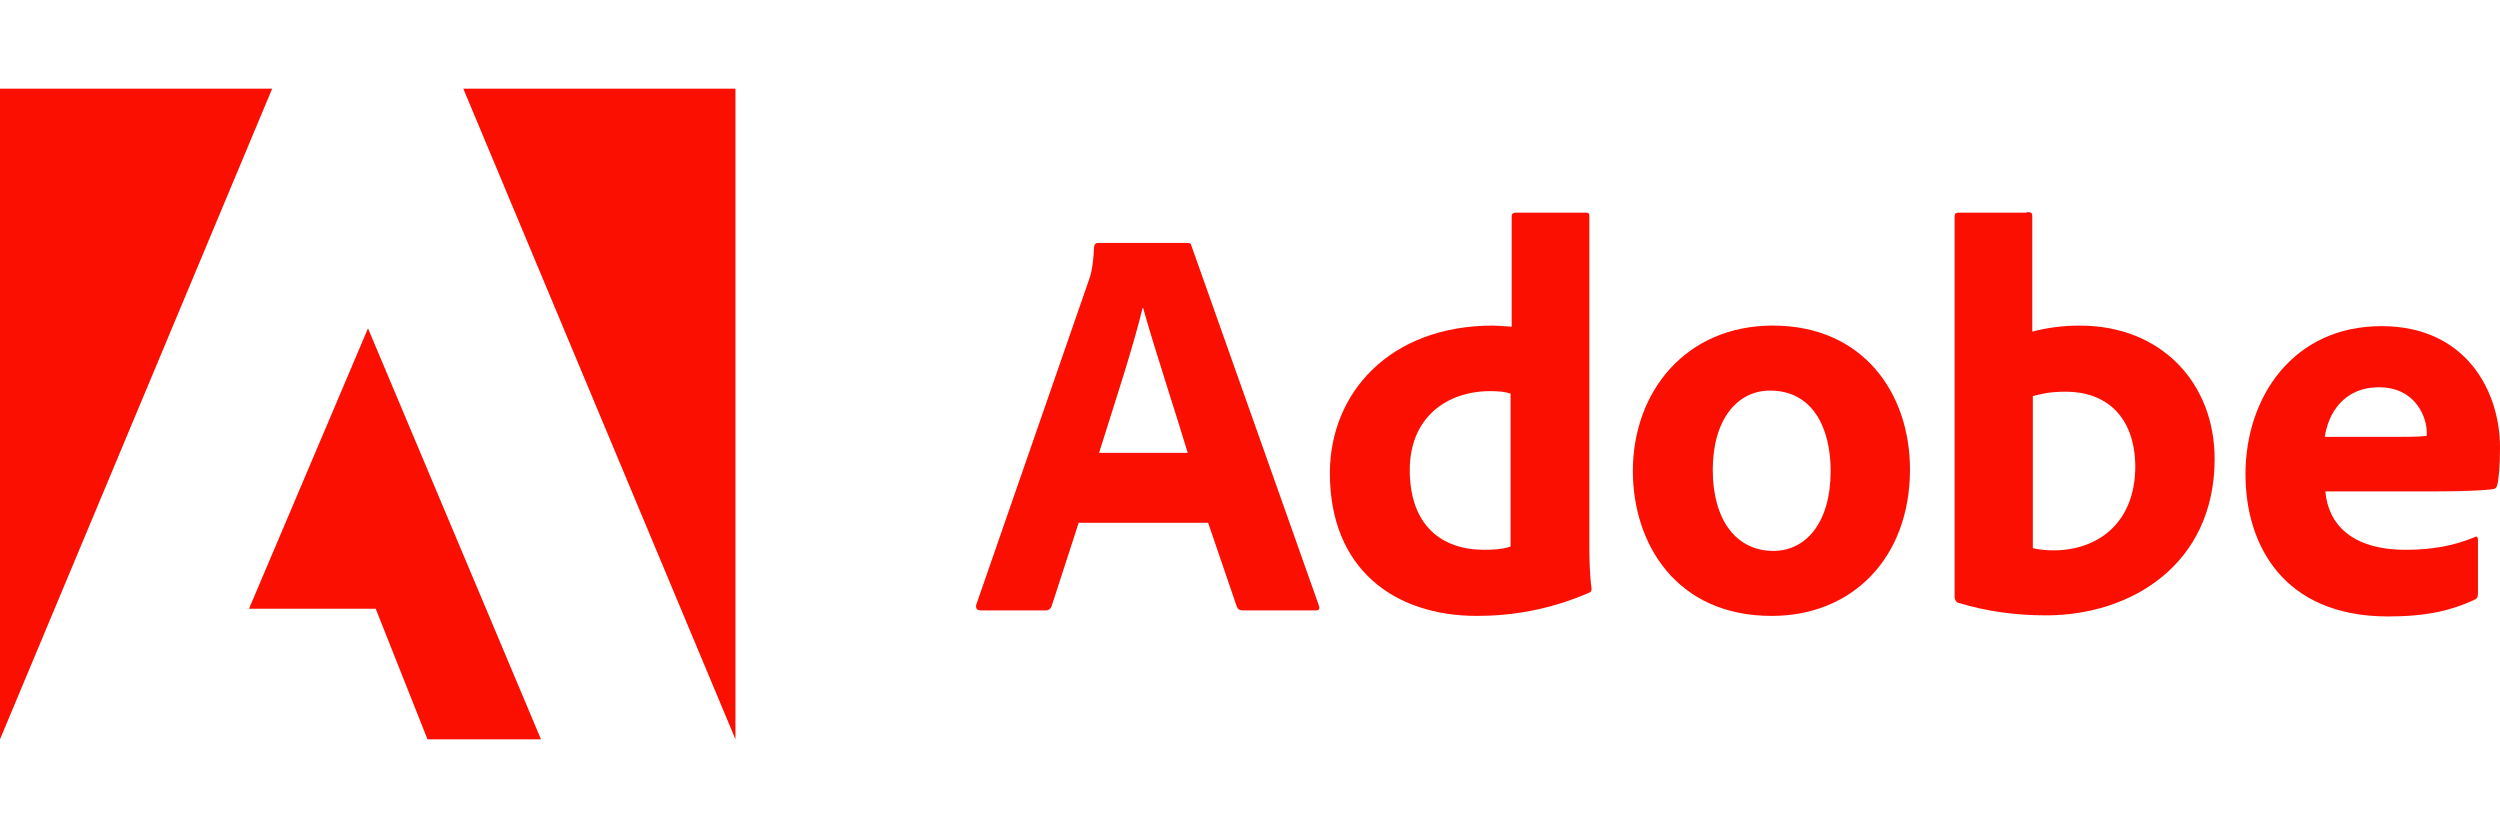
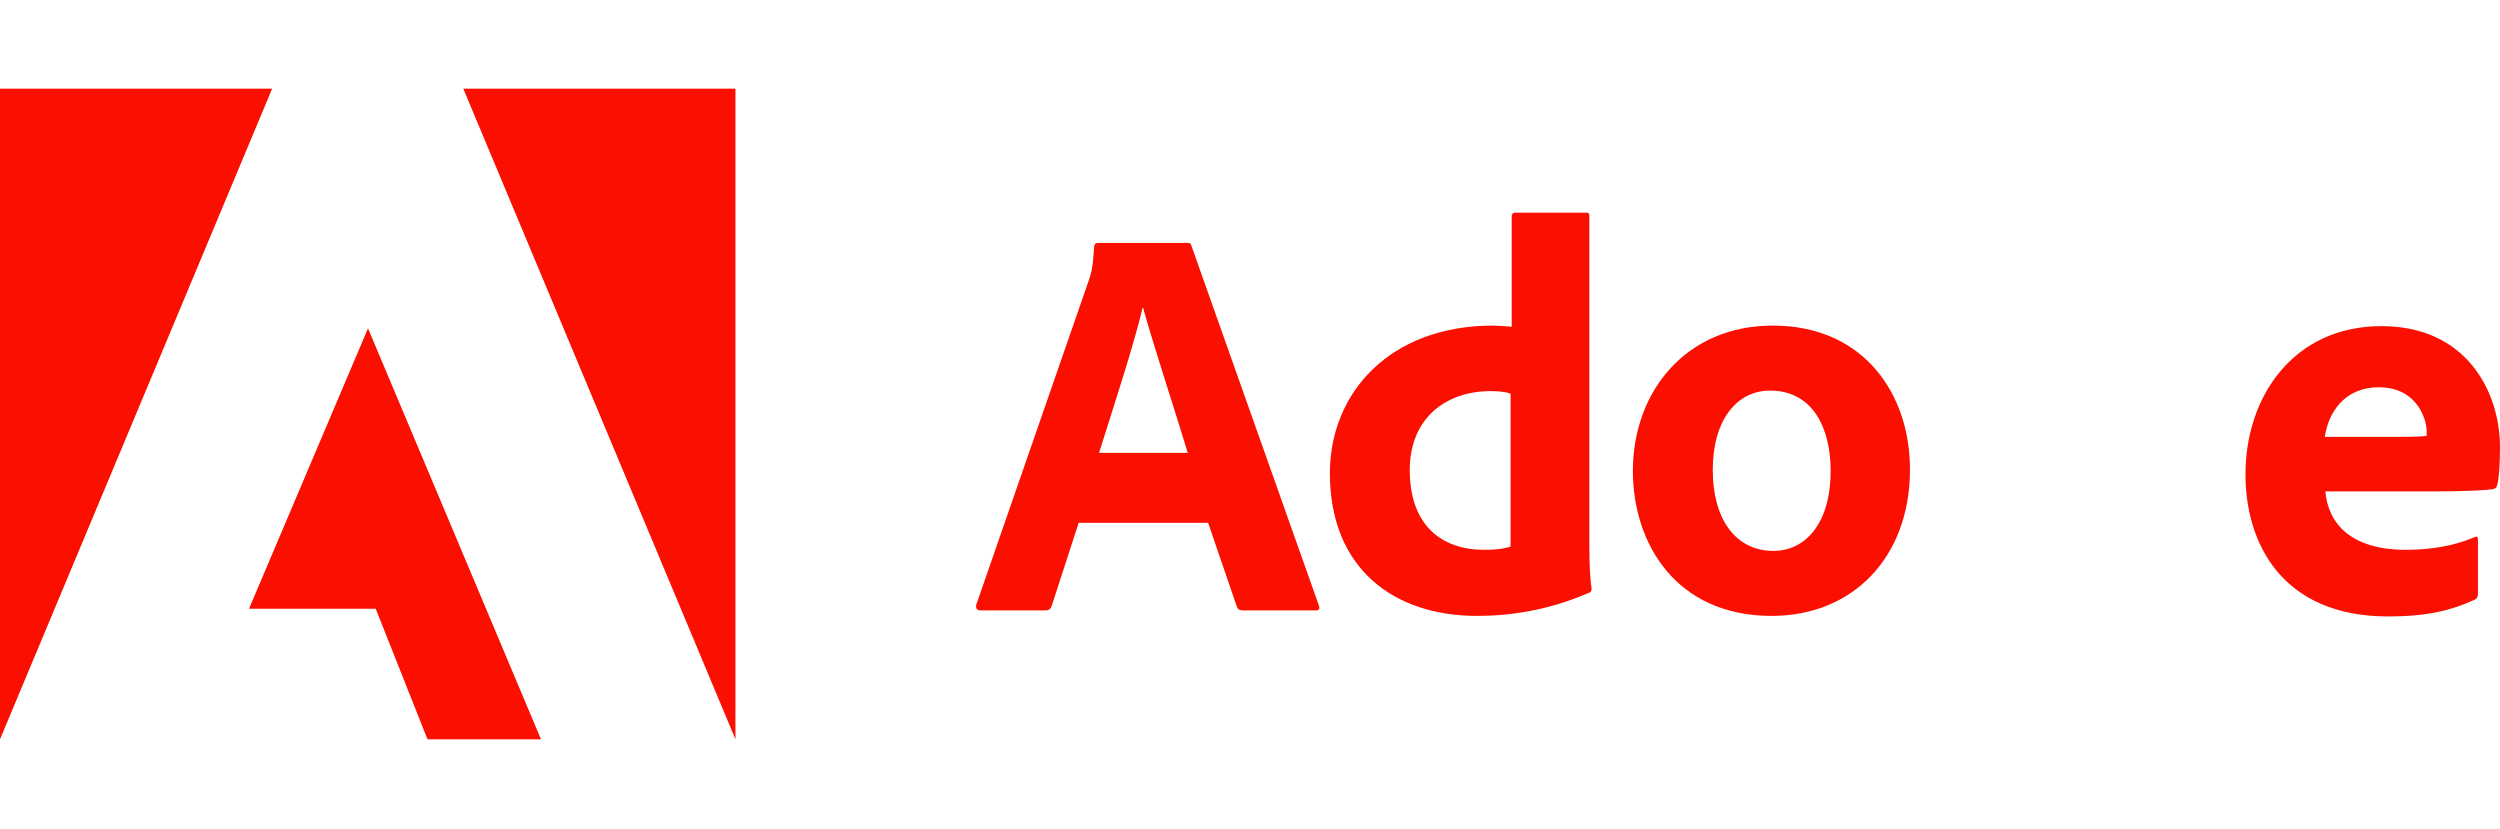
<svg xmlns="http://www.w3.org/2000/svg" version="1.1" id="레이어_1" x="0px" y="0px" viewBox="0 0 453.8 150.4" style="enable-background:new 0 0 453.8 150.4;" xml:space="preserve">
  <style type="text/css">
	.st0{fill:#FA0F00;}
</style>
  <g>
    <polygon class="st0" points="84.1,16.1 133.5,16.1 133.5,134.2  " />
    <polygon class="st0" points="49.4,16.1 0,16.1 0,134.2  " />
    <polygon class="st0" points="66.8,59.6 98.2,134.2 77.6,134.2 68.2,110.5 45.2,110.5  " />
    <path class="st0" d="M195.8,94.9l-4.9,15.1c-0.2,0.5-0.5,0.8-1.1,0.8H178c-0.7,0-0.9-0.4-0.8-1L197.6,51c0.4-1.1,0.8-2.3,1-6.2   c0-0.4,0.3-0.7,0.6-0.7h16.3c0.5,0,0.7,0.1,0.8,0.6l23.1,65.2c0.2,0.5,0.1,0.9-0.5,0.9h-13.3c-0.6,0-0.9-0.2-1.1-0.7l-5.2-15.2   L195.8,94.9L195.8,94.9z M215.6,82.2c-2-6.7-6.1-19.1-8.1-26.3h-0.1c-1.6,6.8-5.3,18-7.9,26.3H215.6z" />
    <path class="st0" d="M241.4,85.9c0-14.6,10.9-26.8,29.6-26.8c0.8,0,1.8,0.1,3.4,0.2V39.3c0-0.5,0.3-0.7,0.7-0.7h12.8   c0.5,0,0.6,0.2,0.6,0.6v60.2c0,2.3,0.1,5.4,0.4,7.4c0,0.5-0.1,0.7-0.7,0.9c-7,3-13.8,4.1-20.1,4.1   C253,111.8,241.4,103.2,241.4,85.9z M274.3,71.5c-1-0.4-2.3-0.5-3.8-0.5c-7.9,0-14.6,4.8-14.6,14.3c0,10.1,5.8,14.5,13.5,14.5   c1.7,0,3.4-0.1,4.8-0.6V71.5z" />
    <path class="st0" d="M346.7,85.2c0,16-10.4,26.6-25.1,26.6c-17.4,0-25.2-13.2-25.2-26.3c0-14.5,9.7-26.4,25.4-26.4   C338.3,59.1,346.7,71.5,346.7,85.2z M310.9,85.3c0,9,4.2,14.7,11,14.7c5.9,0,10.4-5.1,10.4-14.5c0-7.9-3.3-14.6-11-14.6   C315.3,70.9,310.9,76.2,310.9,85.3z" />
-     <path class="st0" d="M367.9,38.5c0.8,0,1,0.1,1,0.8v20.9c2.6-0.7,5.5-1.1,8.6-1.1c15,0,24.5,10.6,24.5,24.2   c0,19.1-15.1,28.4-30.6,28.4c-5.4,0-10.8-0.7-16-2.3c-0.3-0.1-0.6-0.6-0.6-1V39.3c0-0.5,0.2-0.7,0.7-0.7H367.9z M375,71.1   c-3.3,0-4.7,0.5-6,0.8v27.6c1.2,0.3,2.5,0.4,3.8,0.4c7.7,0,14.8-4.7,14.8-15.3C387.5,75.4,382.1,71.1,375,71.1z" />
    <path class="st0" d="M422.1,89.2c0.5,5.8,4.6,10.6,14.6,10.6c4.6,0,8.7-0.7,12.5-2.3c0.3-0.2,0.6-0.1,0.6,0.5v9.7   c0,0.7-0.2,1-0.7,1.2c-4.1,1.9-8.6,3-15.6,3c-19.2,0-25.9-13.2-25.9-25.8c0-14.1,8.7-26.9,24.7-26.9c15.4,0,21.5,11.9,21.5,22   c0,3.2-0.2,5.7-0.5,6.8c-0.1,0.5-0.3,0.7-0.8,0.8c-1.3,0.2-5.2,0.4-10.5,0.4L422.1,89.2L422.1,89.2z M435.4,79.3   c3.3,0,4.7-0.1,5.1-0.2c0-0.2,0-0.6,0-0.7c0-2.5-1.9-8.1-8.7-8.1c-6.4,0-9.2,4.8-9.8,9L435.4,79.3L435.4,79.3z" />
  </g>
</svg>